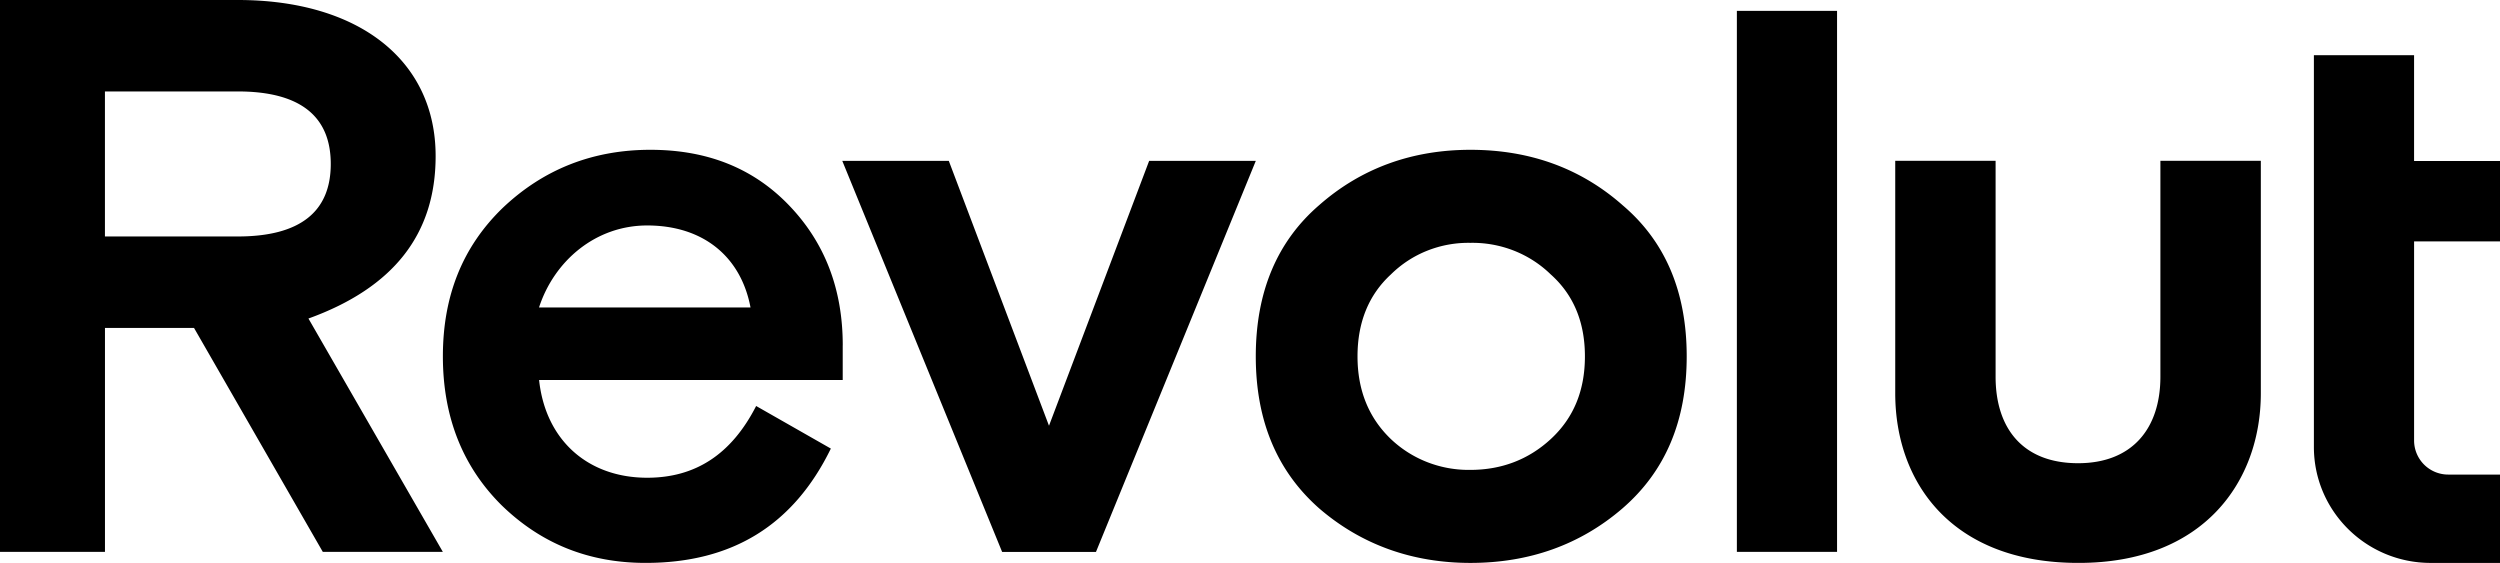
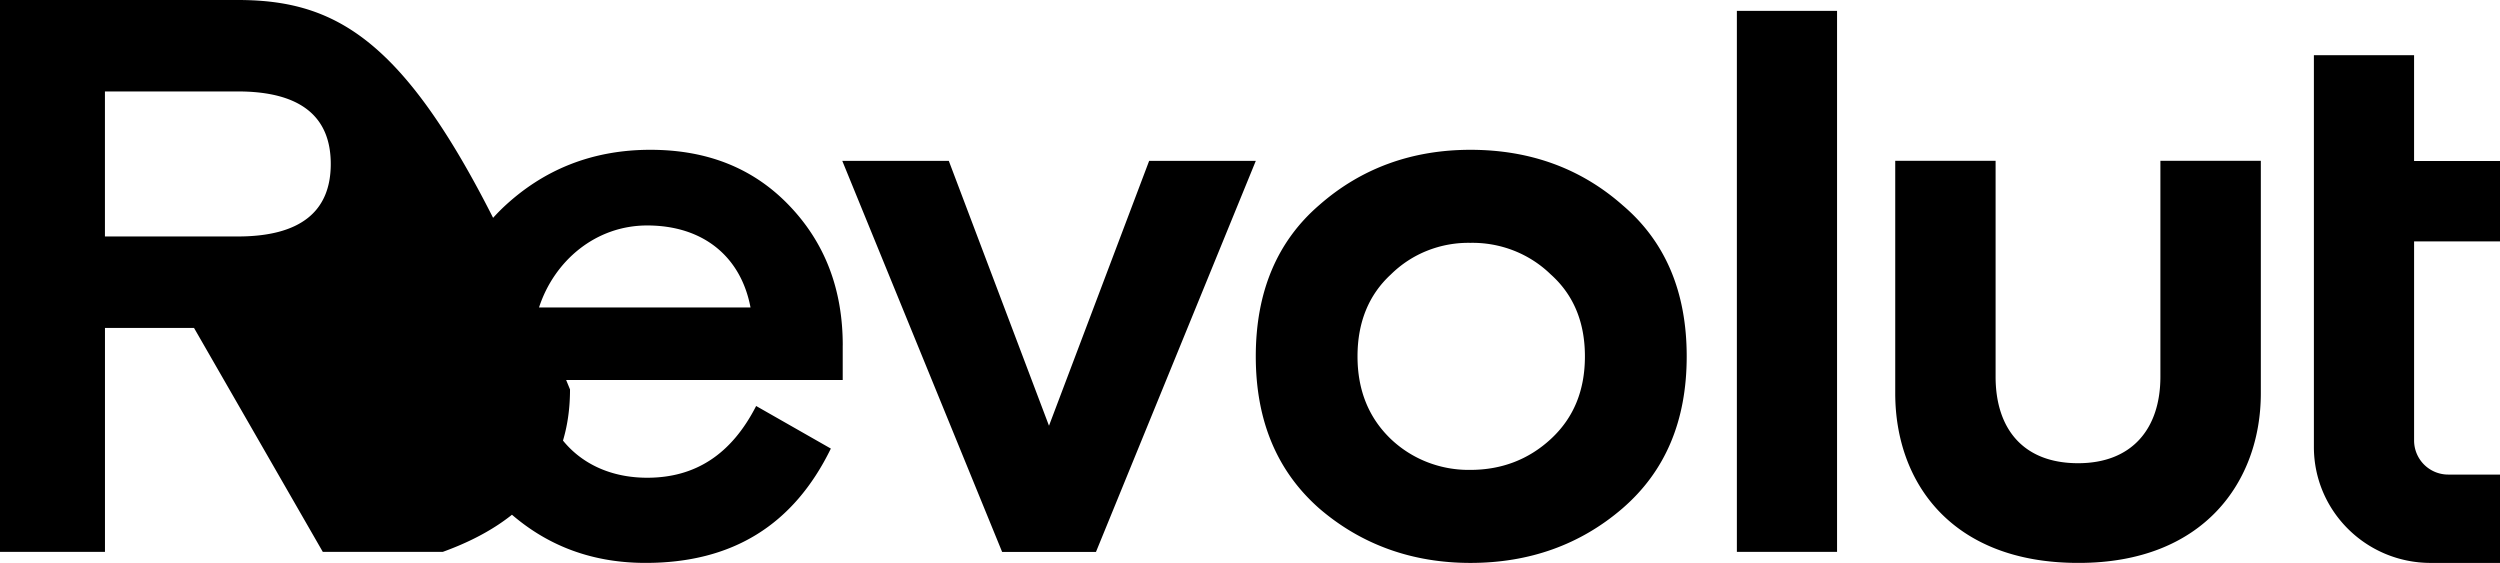
<svg xmlns="http://www.w3.org/2000/svg" width="151" height="34" fill="none">
-   <path d="M97.989 12.38c-2.546-2.238-5.62-3.332-9.174-3.332-3.505 0-6.578 1.096-9.126 3.333-2.546 2.19-3.84 5.238-3.84 9.144 0 3.905 1.294 6.95 3.84 9.19C82.235 32.904 85.31 34 88.815 34c3.554 0 6.628-1.096 9.174-3.286 2.594-2.239 3.888-5.285 3.888-9.19 0-3.903-1.295-6.953-3.888-9.143zM84.014 26.524c-1.343-1.285-2.02-2.953-2.02-5s.671-3.713 2.02-4.952a6.579 6.579 0 0 1 2.198-1.433 6.723 6.723 0 0 1 2.6-.471 6.842 6.842 0 0 1 2.625.47c.833.328 1.59.815 2.225 1.434 1.39 1.239 2.067 2.904 2.067 4.952 0 2.049-.671 3.714-2.067 5-1.343 1.237-2.977 1.857-4.85 1.857a6.883 6.883 0 0 1-2.59-.462 6.744 6.744 0 0 1-2.208-1.395zm26.944 6.809V.657h-6.051v32.675h6.051zm19.53-23.618v13.038c0 3.142-1.713 5.225-4.972 5.225-3.315 0-4.982-2.08-4.982-5.225V9.714h-6.062v14.038c0 5.439 3.457 10.247 11.044 10.247h.047c7.539 0 10.991-4.915 10.991-10.247V9.714h-6.066zm-61.079 0l-6.05 16-6.052-16h-6.434l9.655 23.62h5.669l9.654-23.62H69.41zM50.902 20.857c0-3.428-1.103-6.237-3.265-8.476-2.162-2.239-4.943-3.333-8.354-3.333-3.505 0-6.485 1.191-8.933 3.523-2.404 2.335-3.6 5.286-3.6 8.952 0 3.667 1.2 6.668 3.552 9 2.404 2.334 5.285 3.476 8.694 3.476 5.238 0 8.934-2.286 11.187-6.905l-4.512-2.572c-1.486 2.904-3.65 4.333-6.58 4.333-3.6 0-6.146-2.286-6.53-5.904H50.9v-2.096l.001.002zm-11.815-7.239c3.41 0 5.669 1.904 6.244 4.953H32.557c.915-2.81 3.41-4.953 6.532-4.953h-.002zm-12.34 19.714L18.63 19.239c5.136-1.857 7.682-5.094 7.682-9.81C26.317 3.669 21.703 0 14.356 0H0v33.332h6.34V19.809h5.38l7.777 13.524 7.25-.001zM14.358 5.523c3.745 0 5.62 1.476 5.62 4.38s-1.876 4.38-5.62 4.38H6.338v-8.76h8.017zM146.812 34c-3.895 0-7.053-3.134-7.053-7V3.333h6.051v6.39H151v4.856h-5.189v12.034a2.06 2.06 0 0 0 2.071 2.051H151V34h-4.187z" fill="#000" />
+   <path d="M97.989 12.38c-2.546-2.238-5.62-3.332-9.174-3.332-3.505 0-6.578 1.096-9.126 3.333-2.546 2.19-3.84 5.238-3.84 9.144 0 3.905 1.294 6.95 3.84 9.19C82.235 32.904 85.31 34 88.815 34c3.554 0 6.628-1.096 9.174-3.286 2.594-2.239 3.888-5.285 3.888-9.19 0-3.903-1.295-6.953-3.888-9.143zM84.014 26.524c-1.343-1.285-2.02-2.953-2.02-5s.671-3.713 2.02-4.952a6.579 6.579 0 0 1 2.198-1.433 6.723 6.723 0 0 1 2.6-.471 6.842 6.842 0 0 1 2.625.47c.833.328 1.59.815 2.225 1.434 1.39 1.239 2.067 2.904 2.067 4.952 0 2.049-.671 3.714-2.067 5-1.343 1.237-2.977 1.857-4.85 1.857a6.883 6.883 0 0 1-2.59-.462 6.744 6.744 0 0 1-2.208-1.395zm26.944 6.809V.657h-6.051v32.675h6.051zm19.53-23.618v13.038c0 3.142-1.713 5.225-4.972 5.225-3.315 0-4.982-2.08-4.982-5.225V9.714h-6.062v14.038c0 5.439 3.457 10.247 11.044 10.247h.047c7.539 0 10.991-4.915 10.991-10.247V9.714h-6.066zm-61.079 0l-6.05 16-6.052-16h-6.434l9.655 23.62h5.669l9.654-23.62H69.41zM50.902 20.857c0-3.428-1.103-6.237-3.265-8.476-2.162-2.239-4.943-3.333-8.354-3.333-3.505 0-6.485 1.191-8.933 3.523-2.404 2.335-3.6 5.286-3.6 8.952 0 3.667 1.2 6.668 3.552 9 2.404 2.334 5.285 3.476 8.694 3.476 5.238 0 8.934-2.286 11.187-6.905l-4.512-2.572c-1.486 2.904-3.65 4.333-6.58 4.333-3.6 0-6.146-2.286-6.53-5.904H50.9v-2.096l.001.002zm-11.815-7.239c3.41 0 5.669 1.904 6.244 4.953H32.557c.915-2.81 3.41-4.953 6.532-4.953h-.002zm-12.34 19.714c5.136-1.857 7.682-5.094 7.682-9.81C26.317 3.669 21.703 0 14.356 0H0v33.332h6.34V19.809h5.38l7.777 13.524 7.25-.001zM14.358 5.523c3.745 0 5.62 1.476 5.62 4.38s-1.876 4.38-5.62 4.38H6.338v-8.76h8.017zM146.812 34c-3.895 0-7.053-3.134-7.053-7V3.333h6.051v6.39H151v4.856h-5.189v12.034a2.06 2.06 0 0 0 2.071 2.051H151V34h-4.187z" fill="#000" />
</svg>